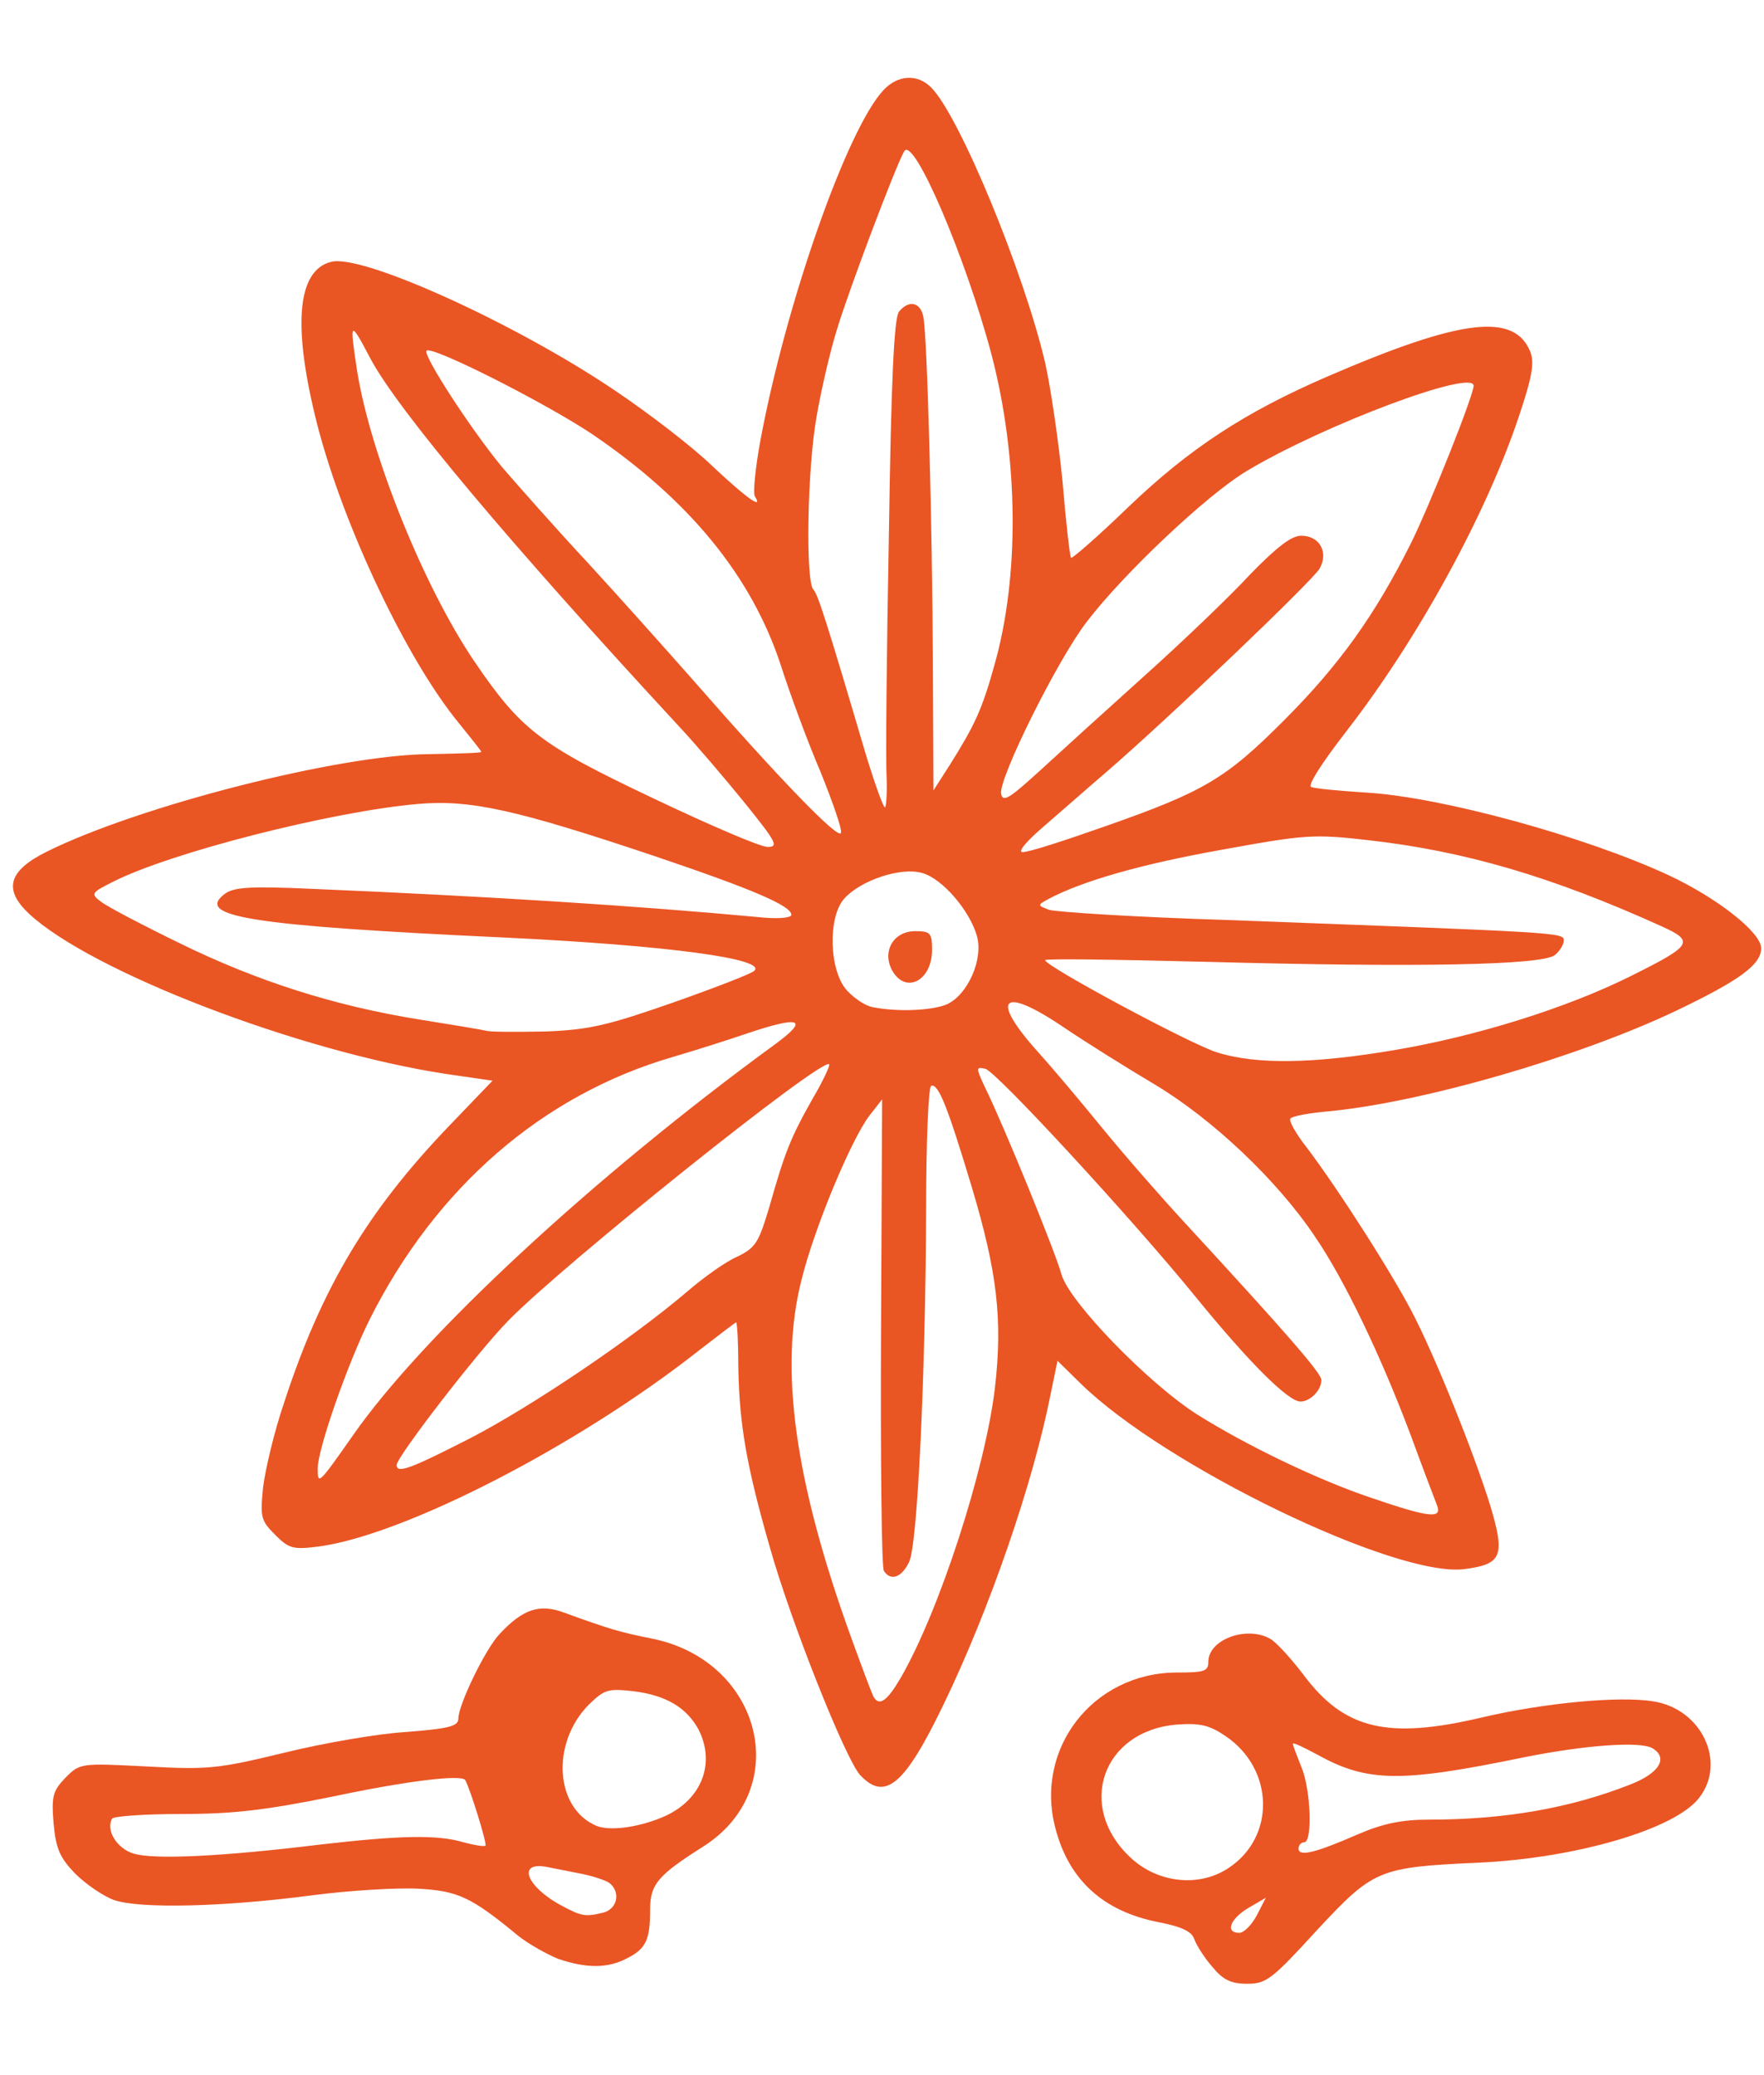
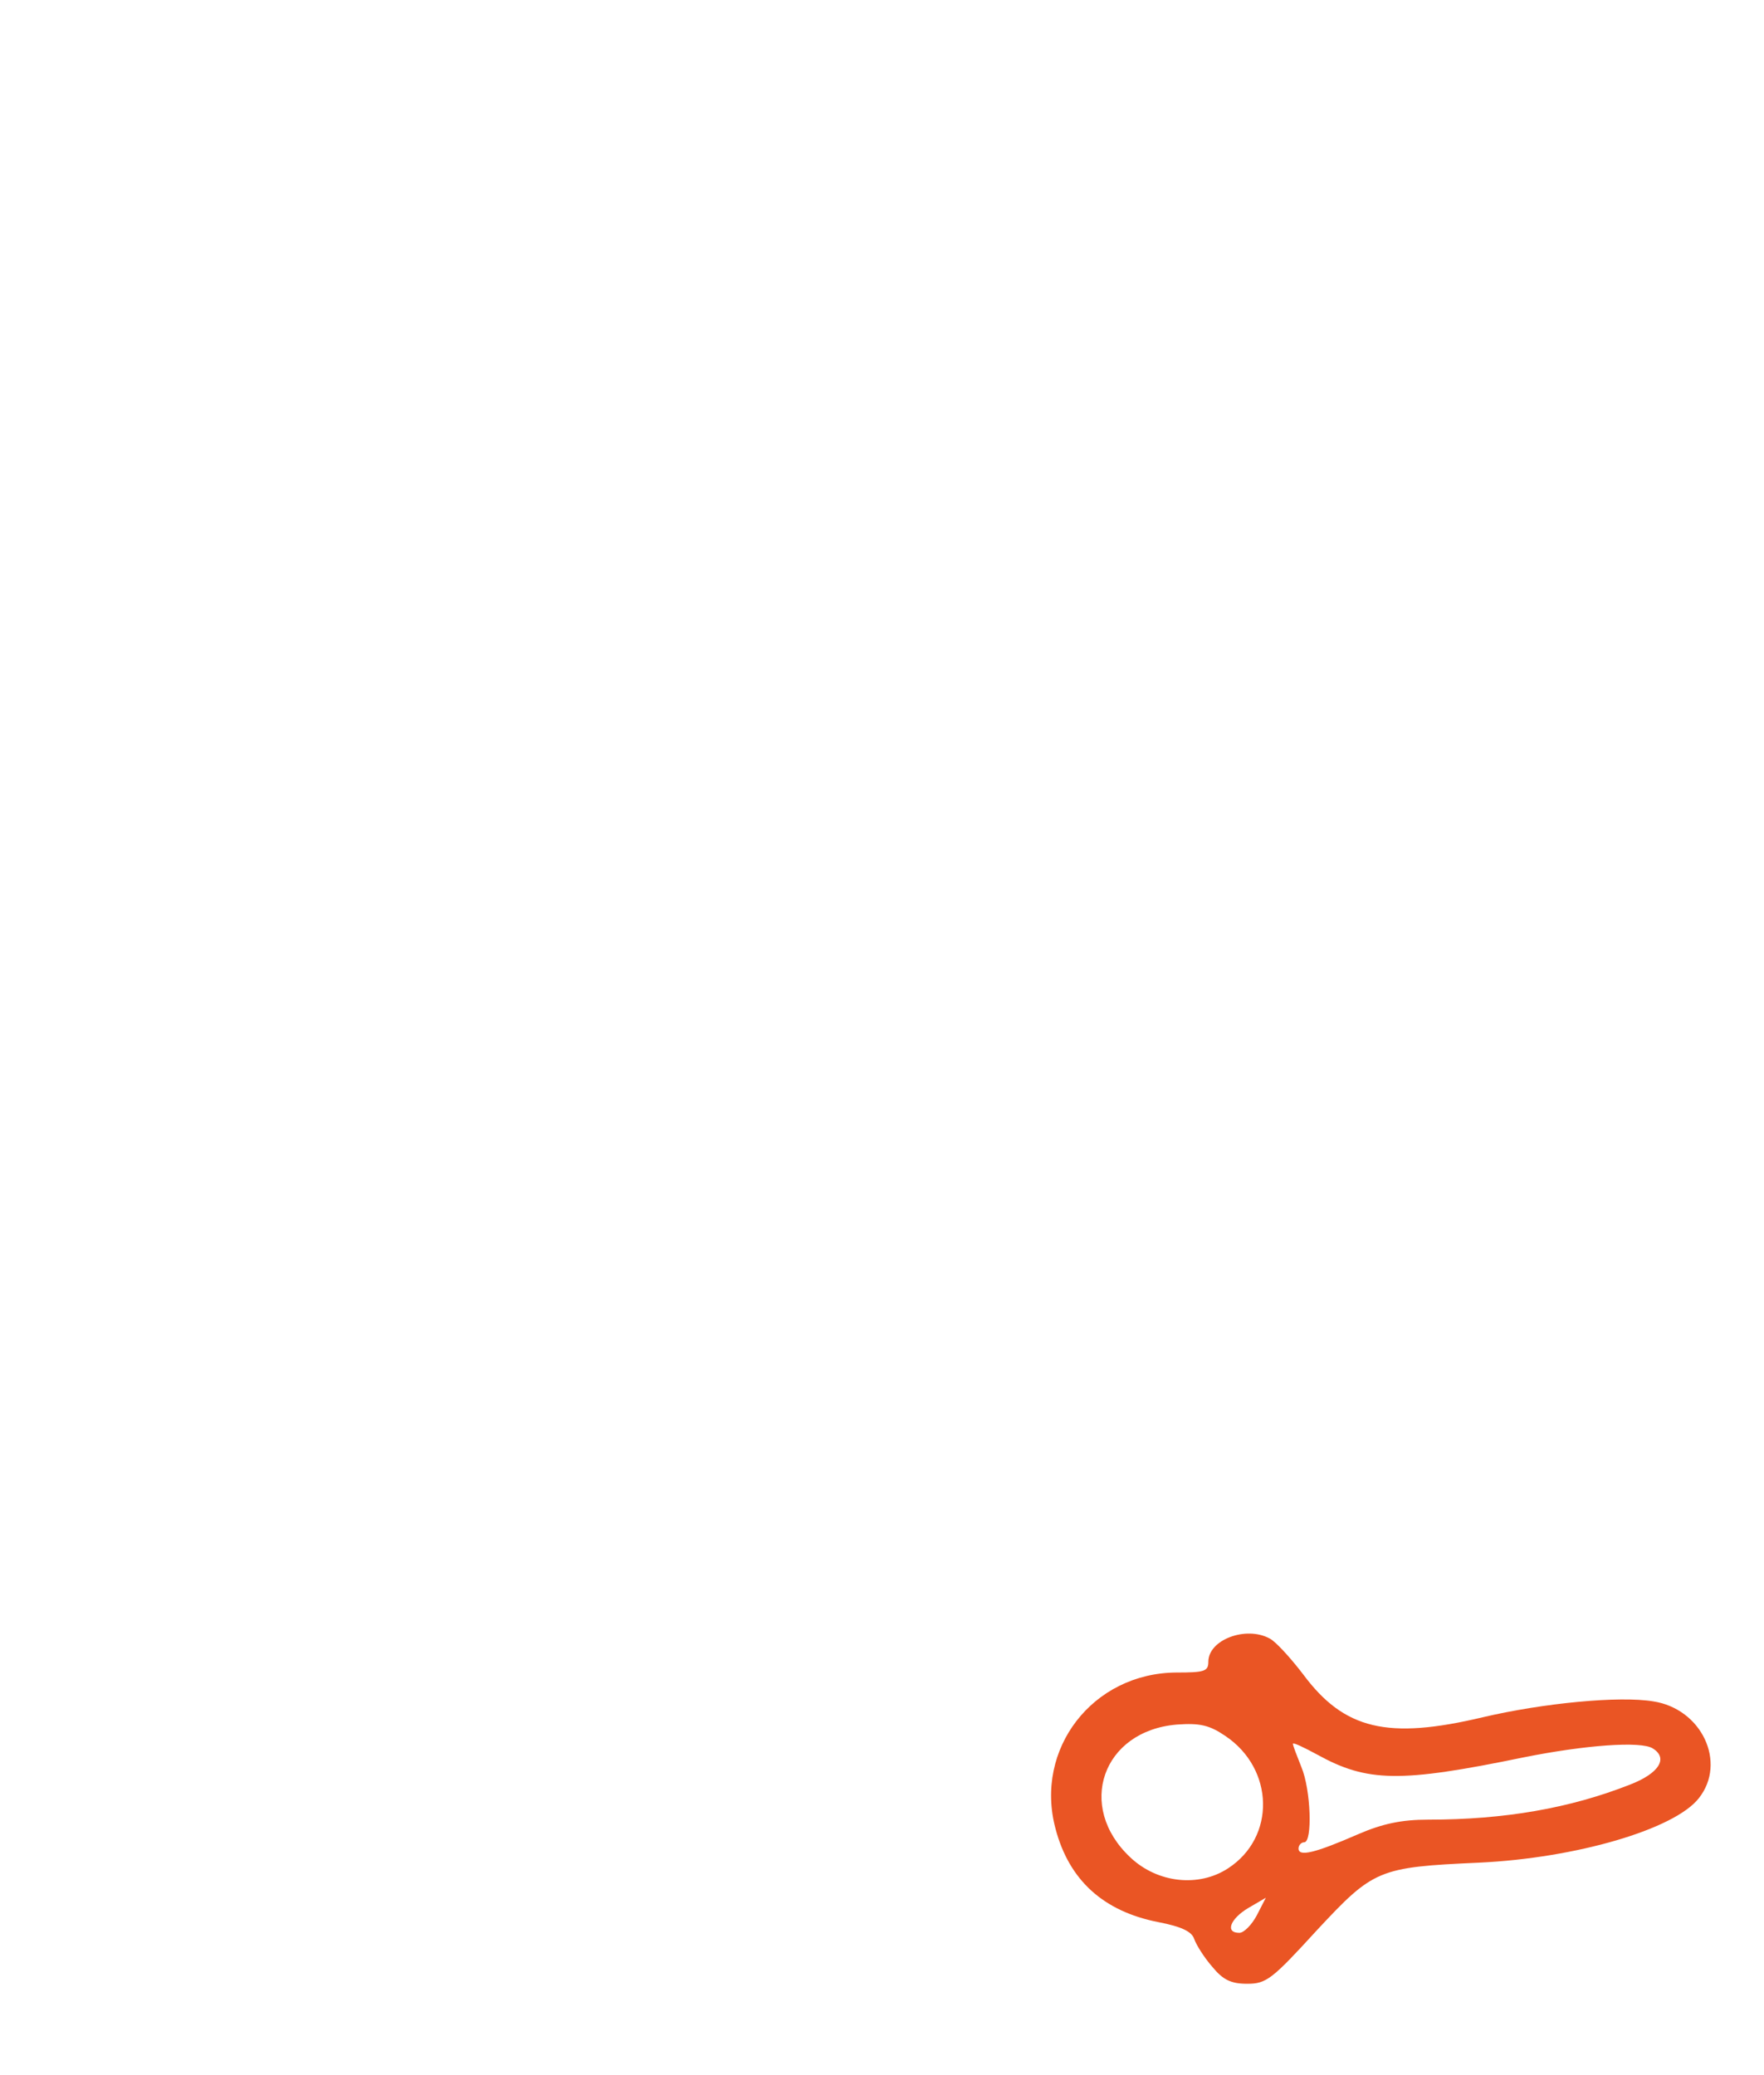
<svg xmlns="http://www.w3.org/2000/svg" width="68" height="80" viewBox="0 0 68 80" fill="none">
  <path d="M46.732 75.824C46.427 75.475 46.123 74.995 46.036 74.755C45.949 74.471 45.558 74.275 44.645 74.1C42.537 73.686 41.211 72.486 40.689 70.5C39.863 67.424 42.124 64.501 45.341 64.479C46.427 64.479 46.58 64.435 46.58 64.064C46.58 63.213 48.036 62.668 48.949 63.17C49.166 63.279 49.731 63.89 50.231 64.544C51.818 66.682 53.491 67.075 57.165 66.202C59.49 65.657 62.425 65.373 63.729 65.591C65.598 65.875 66.576 67.948 65.49 69.322C64.555 70.522 60.751 71.635 57.013 71.809C53.122 71.984 52.948 72.071 50.753 74.427C49.036 76.304 48.818 76.478 48.079 76.478C47.449 76.478 47.145 76.326 46.732 75.824ZM48.449 73.838L48.797 73.162L48.123 73.555C47.427 73.969 47.21 74.515 47.775 74.515C47.949 74.515 48.253 74.209 48.449 73.838ZM47.34 72.028C49.188 70.828 49.123 68.188 47.232 66.922C46.623 66.508 46.254 66.421 45.362 66.486C42.493 66.726 41.472 69.649 43.58 71.613C44.623 72.595 46.21 72.769 47.34 72.028ZM52.34 70.719C53.296 70.304 54.035 70.151 55.056 70.151C57.991 70.151 60.512 69.715 62.838 68.799C63.968 68.362 64.316 67.773 63.707 67.402C63.251 67.119 61.121 67.271 58.73 67.751C53.97 68.733 52.709 68.711 50.775 67.642C50.253 67.359 49.84 67.162 49.84 67.228C49.84 67.293 49.992 67.686 50.166 68.122C50.535 68.995 50.601 71.024 50.275 71.024C50.166 71.024 50.057 71.133 50.057 71.264C50.057 71.591 50.688 71.439 52.34 70.719Z" fill="#EA5524" />
-   <path d="M21.518 75.518C21.084 75.344 20.388 74.951 19.997 74.646C18.149 73.118 17.649 72.9 16.128 72.813C15.324 72.769 13.454 72.879 11.976 73.075C8.651 73.511 5.412 73.599 4.391 73.249C3.978 73.097 3.304 72.638 2.891 72.224C2.304 71.613 2.152 71.264 2.065 70.282C1.978 69.235 2.043 69.039 2.521 68.537C3.087 67.97 3.108 67.97 5.651 68.1C8.02 68.231 8.412 68.188 10.933 67.577C12.433 67.206 14.563 66.835 15.671 66.77C17.323 66.639 17.671 66.552 17.671 66.246C17.671 65.722 18.714 63.562 19.258 62.995C20.149 62.035 20.801 61.817 21.736 62.166C23.474 62.799 23.909 62.93 25.126 63.17C29.365 64.021 30.604 68.951 27.126 71.177C25.366 72.29 25.061 72.638 25.061 73.62C25.061 74.777 24.909 75.126 24.17 75.497C23.431 75.889 22.605 75.889 21.518 75.518ZM23.279 73.729C23.801 73.577 23.931 72.944 23.496 72.595C23.344 72.486 22.866 72.333 22.453 72.246C22.04 72.159 21.431 72.049 21.127 71.984C19.888 71.722 20.279 72.748 21.692 73.489C22.431 73.882 22.583 73.904 23.279 73.729ZM12.346 71.111C15.389 70.762 16.845 70.719 17.867 71.024C18.28 71.133 18.649 71.199 18.714 71.155C18.78 71.068 18.106 68.908 17.932 68.624C17.78 68.406 15.715 68.646 12.737 69.279C10.238 69.781 8.999 69.933 6.999 69.933C5.586 69.933 4.391 70.02 4.325 70.108C4.065 70.544 4.499 71.264 5.151 71.46C5.934 71.7 8.607 71.57 12.346 71.111ZM25.67 69.999C27.061 69.344 27.582 67.97 26.93 66.682C26.474 65.832 25.67 65.352 24.409 65.199C23.431 65.09 23.301 65.133 22.692 65.722C21.236 67.206 21.388 69.715 22.996 70.391C23.54 70.609 24.713 70.435 25.67 69.999Z" fill="#EA5524" />
-   <path d="M33.158 68.433C32.593 67.822 30.484 62.52 29.68 59.662C28.789 56.564 28.506 54.95 28.463 52.79C28.463 51.786 28.419 50.979 28.376 50.979C28.354 50.979 27.724 51.459 26.963 52.048C22.29 55.735 15.617 59.16 12.313 59.618C11.292 59.749 11.14 59.706 10.596 59.16C10.053 58.615 10.031 58.484 10.14 57.349C10.227 56.651 10.574 55.168 10.966 54.033C12.4 49.648 14.161 46.703 17.269 43.452L18.986 41.663L17.182 41.401C11.487 40.528 3.51 37.452 1.119 35.227C0.12 34.288 0.315 33.569 1.815 32.827C5.38 31.06 13.096 29.096 16.53 29.074C17.639 29.052 18.551 29.031 18.551 28.987C18.551 28.943 18.16 28.463 17.704 27.896C15.704 25.474 13.248 20.326 12.226 16.355C11.27 12.58 11.444 10.42 12.77 10.093C13.965 9.788 19.834 12.449 23.659 15.024C24.963 15.897 26.702 17.227 27.485 17.991C28.811 19.235 29.441 19.671 29.093 19.125C29.028 18.995 29.115 18.056 29.311 16.987C30.289 11.729 32.636 5.01 34.049 3.482C34.592 2.893 35.353 2.828 35.896 3.373C36.983 4.464 39.461 10.464 40.287 13.977C40.504 14.937 40.809 17.031 40.961 18.58C41.091 20.151 41.243 21.46 41.287 21.504C41.33 21.547 42.33 20.674 43.504 19.54C45.851 17.293 47.981 15.896 51.155 14.522C56.35 12.275 58.393 12.035 59.001 13.584C59.154 14.02 59.045 14.588 58.545 16.071C57.284 19.846 54.654 24.645 51.894 28.201C50.916 29.467 50.394 30.296 50.546 30.34C50.698 30.405 51.676 30.492 52.698 30.558C55.567 30.732 61.088 32.238 64.327 33.743C66.196 34.616 67.891 35.947 67.891 36.557C67.891 37.19 67.044 37.801 64.631 38.958C60.827 40.768 54.85 42.492 51.242 42.841C50.459 42.906 49.785 43.037 49.742 43.125C49.677 43.212 49.959 43.714 50.372 44.237C51.611 45.873 53.785 49.277 54.546 50.804C55.524 52.746 57.067 56.673 57.545 58.375C58.002 60.011 57.828 60.317 56.458 60.491C53.828 60.84 44.873 56.499 41.656 53.335L40.765 52.462L40.504 53.728C39.831 57.153 38.157 62.018 36.375 65.706C34.875 68.825 34.114 69.458 33.158 68.433ZM34.723 64.68C36.222 62.084 37.983 56.63 38.353 53.51C38.657 50.87 38.44 49.037 37.461 45.764C36.527 42.666 36.179 41.772 35.896 41.859C35.788 41.903 35.701 44.041 35.701 46.615C35.679 52.92 35.375 59.509 35.049 60.208C34.766 60.818 34.331 60.971 34.071 60.557C33.984 60.404 33.94 56.28 33.962 51.35L34.005 42.383L33.527 42.994C32.832 43.888 31.397 47.313 30.897 49.343C30.028 52.746 30.636 57.109 32.788 63.066C33.223 64.266 33.614 65.313 33.679 65.422C33.897 65.793 34.201 65.575 34.723 64.68ZM55.393 58.026C55.306 57.808 54.85 56.608 54.394 55.364C53.242 52.288 51.829 49.343 50.698 47.684C49.242 45.503 46.742 43.146 44.526 41.816C43.46 41.183 41.852 40.179 40.983 39.59C38.592 37.976 38.135 38.477 40.048 40.594C40.504 41.096 41.591 42.383 42.461 43.452C43.352 44.543 44.765 46.157 45.612 47.074C49.633 51.437 50.938 52.942 50.938 53.204C50.938 53.597 50.503 54.033 50.133 54.033C49.655 54.033 48.134 52.506 46.09 49.997C43.678 47.03 38.396 41.292 37.983 41.205C37.614 41.117 37.614 41.161 37.983 41.946C38.722 43.452 40.7 48.317 40.917 49.124C41.2 50.172 44.265 53.335 46.156 54.535C48.068 55.735 50.785 57.044 52.85 57.742C55.089 58.506 55.611 58.571 55.393 58.026ZM13.617 55.32C16.291 51.481 22.898 45.35 29.897 40.245C31.201 39.285 30.854 39.154 28.832 39.83C28.137 40.07 26.833 40.485 25.942 40.746C20.921 42.208 16.812 45.764 14.248 50.87C13.4 52.572 12.248 55.866 12.248 56.608C12.248 57.262 12.27 57.24 13.617 55.32ZM18.16 55.429C20.508 54.208 24.333 51.633 26.507 49.779C27.115 49.255 27.963 48.644 28.419 48.448C29.137 48.099 29.245 47.903 29.658 46.528C30.245 44.455 30.462 43.888 31.31 42.383C31.723 41.685 32.006 41.074 31.962 41.03C31.701 40.746 21.703 48.753 19.595 50.913C18.378 52.157 15.291 56.171 15.291 56.477C15.291 56.826 15.813 56.63 18.16 55.429ZM53.741 40.485C56.871 39.961 60.371 38.87 62.827 37.648C65.24 36.449 65.348 36.296 64.044 35.707C59.806 33.787 56.437 32.805 52.742 32.39C50.633 32.15 50.329 32.172 47.09 32.761C44.026 33.307 41.722 33.961 40.417 34.659C39.983 34.899 39.983 34.899 40.439 35.074C40.7 35.161 43.786 35.358 47.286 35.467C60.066 35.947 60.284 35.947 60.284 36.252C60.284 36.405 60.132 36.667 59.936 36.819C59.458 37.212 54.611 37.299 46.525 37.081C43.091 36.994 40.287 36.95 40.287 37.016C40.309 37.256 45.917 40.267 46.916 40.572C48.438 41.052 50.655 41.008 53.741 40.485ZM25.942 38.652C27.55 38.085 28.963 37.539 29.072 37.43C29.593 36.972 25.789 36.449 19.421 36.143C9.618 35.685 7.51 35.336 8.662 34.463C9.009 34.201 9.64 34.158 12.031 34.267C18.747 34.55 24.616 34.921 29.484 35.379C30.05 35.423 30.506 35.379 30.506 35.27C30.506 34.921 29.028 34.288 25.289 33.023C19.899 31.212 18.138 30.82 16.117 30.994C12.813 31.278 6.553 32.87 4.336 34.005C3.51 34.419 3.489 34.463 3.902 34.769C4.119 34.943 5.488 35.663 6.923 36.361C9.901 37.823 12.9 38.783 16.182 39.306C17.421 39.503 18.595 39.699 18.769 39.743C18.943 39.786 19.986 39.786 21.051 39.765C22.725 39.699 23.442 39.525 25.942 38.652ZM36.505 38.718C37.309 38.347 37.918 36.972 37.657 36.078C37.374 35.096 36.331 33.874 35.549 33.656C34.723 33.416 33.179 33.94 32.549 34.638C31.897 35.358 31.962 37.452 32.658 38.194C32.94 38.499 33.375 38.783 33.636 38.827C34.614 39.023 35.94 38.957 36.505 38.718ZM42.569 31.867C46.438 30.514 47.264 30.012 49.525 27.743C51.655 25.605 53.002 23.707 54.372 20.98C55.111 19.496 56.806 15.242 56.806 14.871C56.806 14.217 51.024 16.377 48.047 18.166C46.525 19.082 43.33 22.093 41.895 23.969C40.765 25.431 38.483 30.034 38.592 30.601C38.657 30.951 38.918 30.776 40.091 29.707C40.874 28.987 42.7 27.329 44.156 26.02C45.612 24.711 47.438 22.965 48.199 22.136C49.22 21.089 49.785 20.653 50.155 20.653C50.872 20.653 51.22 21.285 50.872 21.918C50.611 22.376 45.091 27.656 42.613 29.794C41.874 30.427 40.787 31.387 40.178 31.91C39.548 32.456 39.222 32.849 39.418 32.849C39.613 32.87 41.026 32.412 42.569 31.867ZM28.724 30.972C27.963 30.034 26.811 28.681 26.137 27.962C19.66 20.958 15.356 15.831 14.291 13.846C13.487 12.319 13.465 12.319 13.77 14.326C14.291 17.533 16.313 22.573 18.269 25.474C20.095 28.158 20.812 28.703 25.181 30.776C27.333 31.801 29.311 32.652 29.593 32.652C30.028 32.652 29.919 32.456 28.724 30.972ZM31.636 29.772C31.158 28.66 30.462 26.783 30.093 25.627C28.963 22.202 26.572 19.278 22.812 16.726C21.008 15.526 16.66 13.322 16.443 13.518C16.291 13.693 18.182 16.595 19.377 18.035C19.942 18.689 21.421 20.369 22.703 21.744C23.964 23.118 25.811 25.191 26.811 26.325C30.071 30.056 32.353 32.412 32.419 32.107C32.462 31.954 32.093 30.907 31.636 29.772ZM34.179 29.991C34.136 29.358 34.179 25.125 34.266 20.587C34.353 14.675 34.462 12.253 34.657 12.013C35.027 11.555 35.483 11.642 35.592 12.209C35.744 12.908 35.94 20.216 35.962 25.736L35.983 30.471L36.614 29.489C37.57 27.962 37.853 27.372 38.331 25.649C39.309 22.224 39.266 17.664 38.222 13.671C37.222 9.897 35.201 5.184 34.853 5.839C34.505 6.45 32.723 11.184 32.267 12.689C32.006 13.518 31.658 15.024 31.484 16.027C31.115 18.056 31.049 22.42 31.354 22.725C31.528 22.922 31.81 23.773 33.419 29.227C33.745 30.274 34.049 31.125 34.114 31.125C34.158 31.125 34.201 30.601 34.179 29.991Z" fill="#EA5524" />
-   <path d="M34.386 37.404C33.995 36.662 34.451 35.898 35.277 35.898C35.864 35.898 35.929 35.964 35.929 36.618C35.929 37.818 34.907 38.342 34.386 37.404Z" fill="#EA5524" />
</svg>